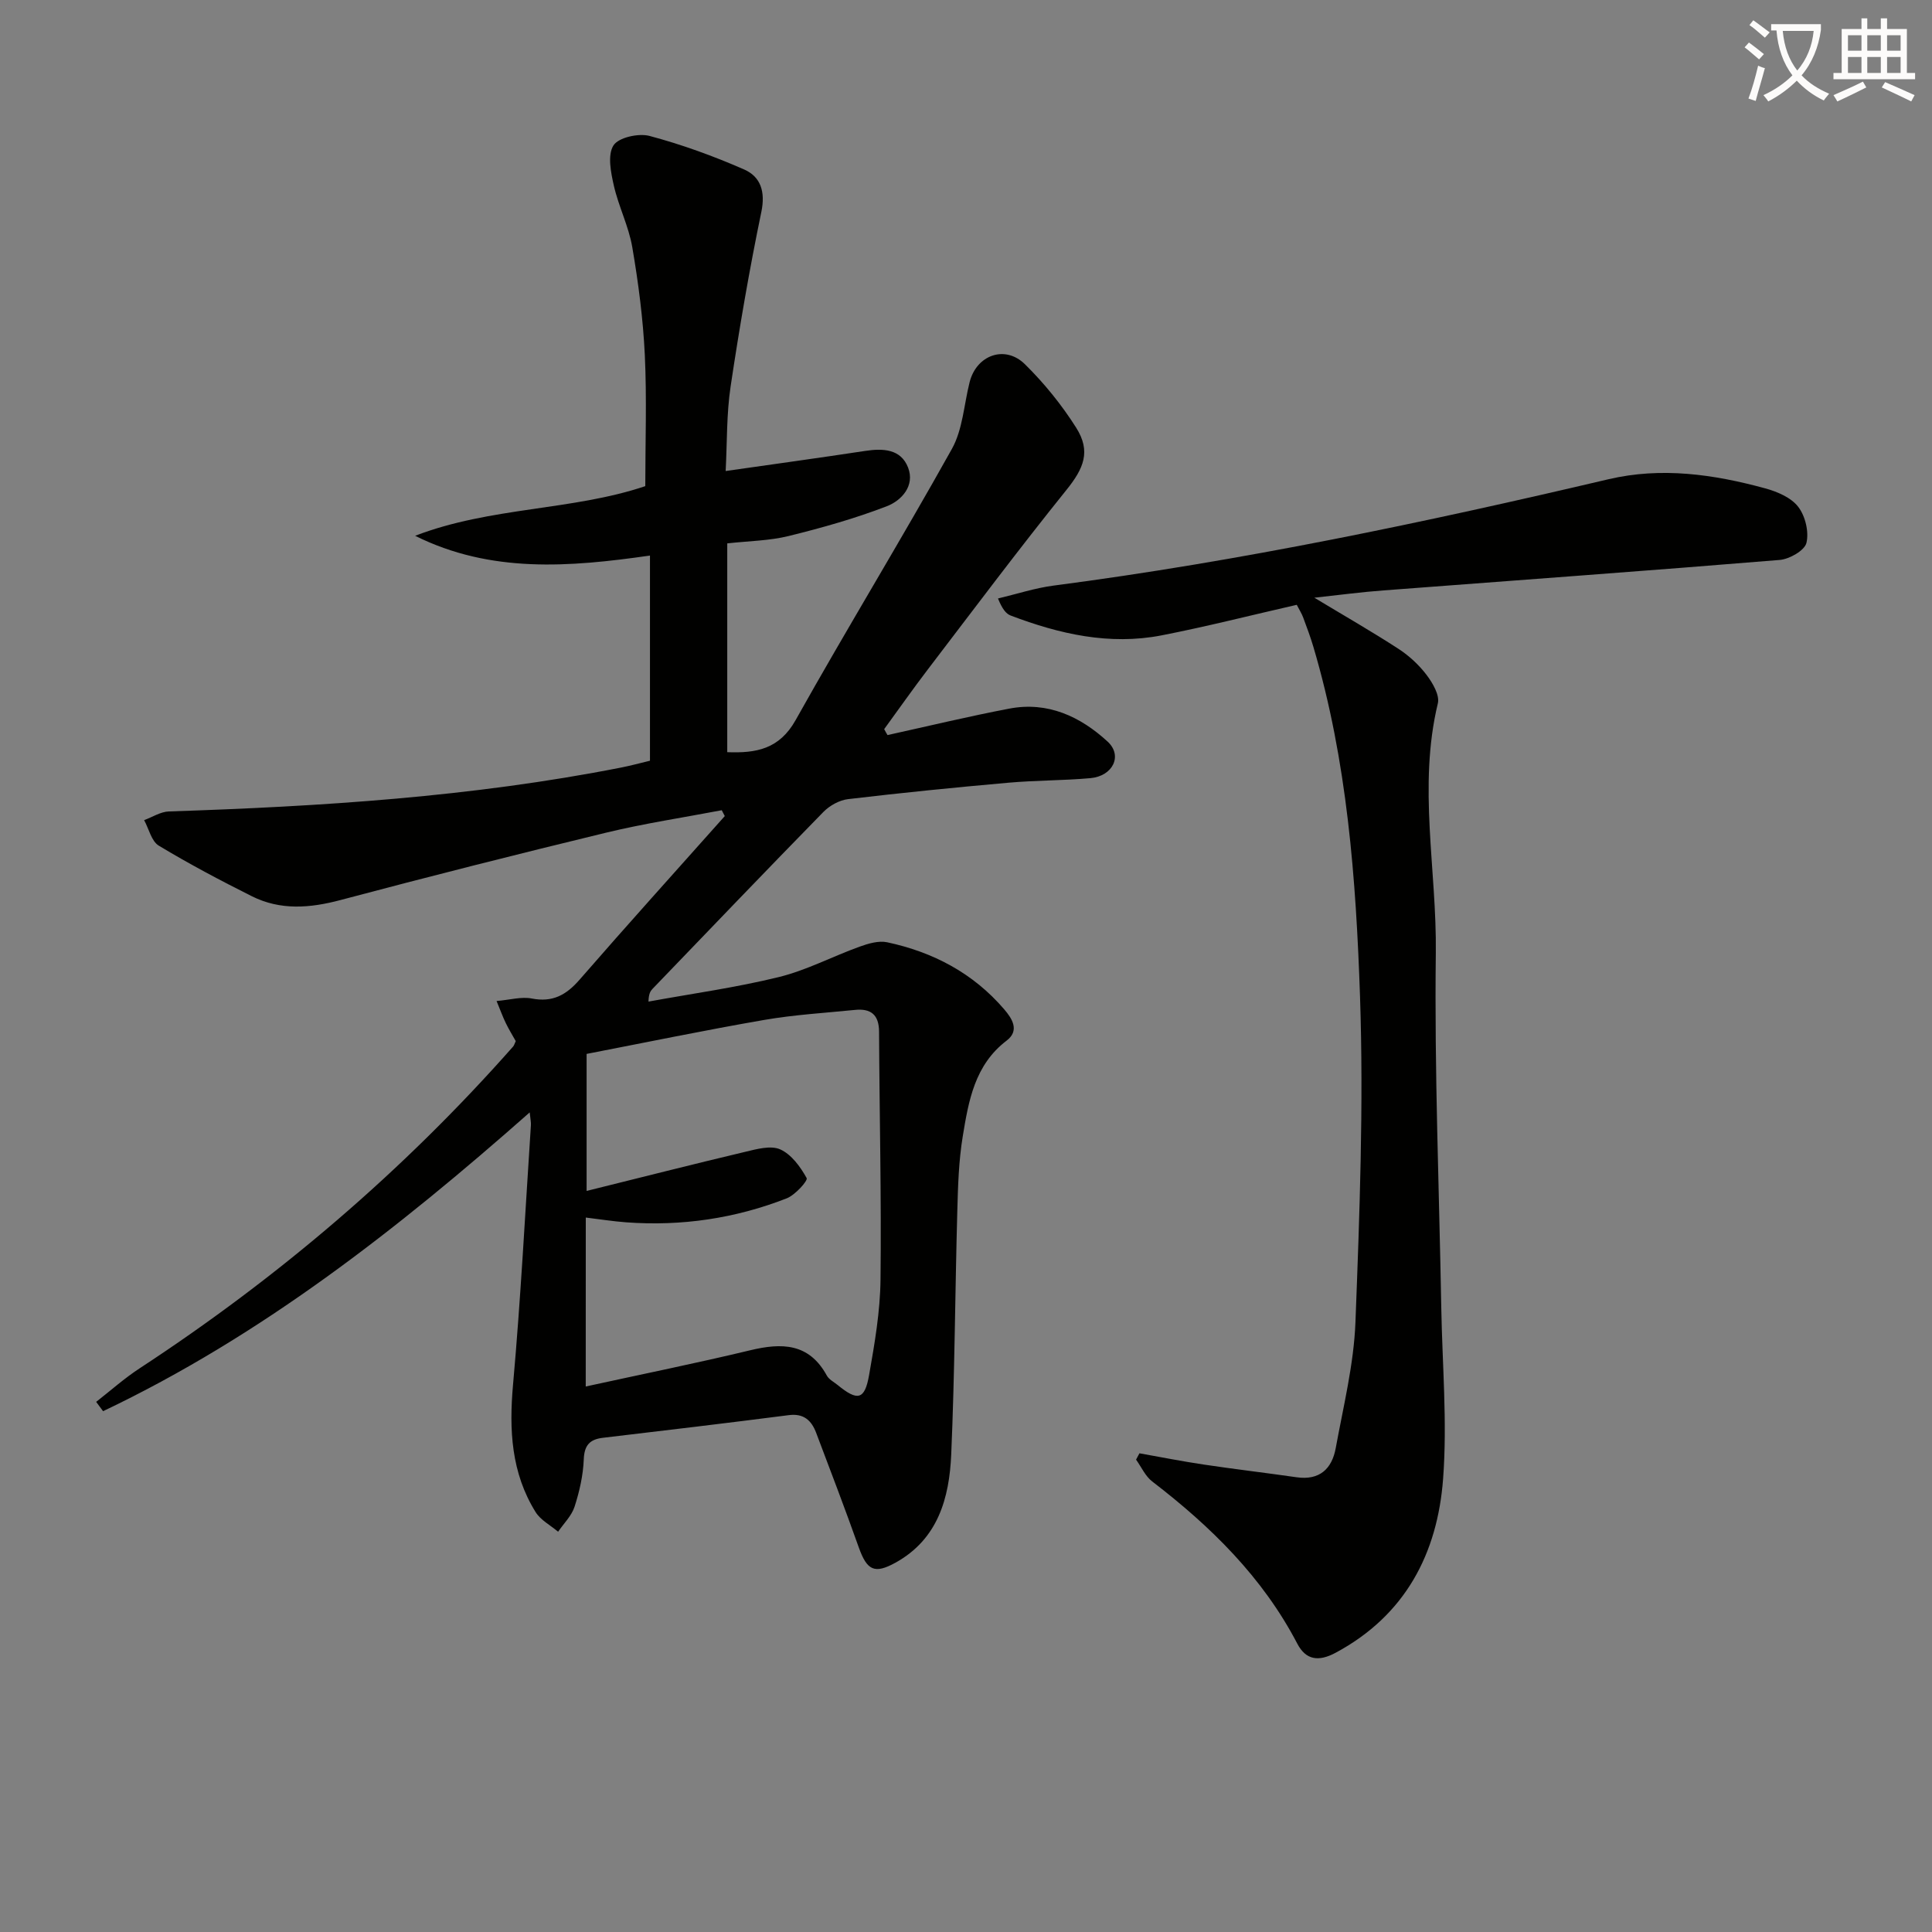
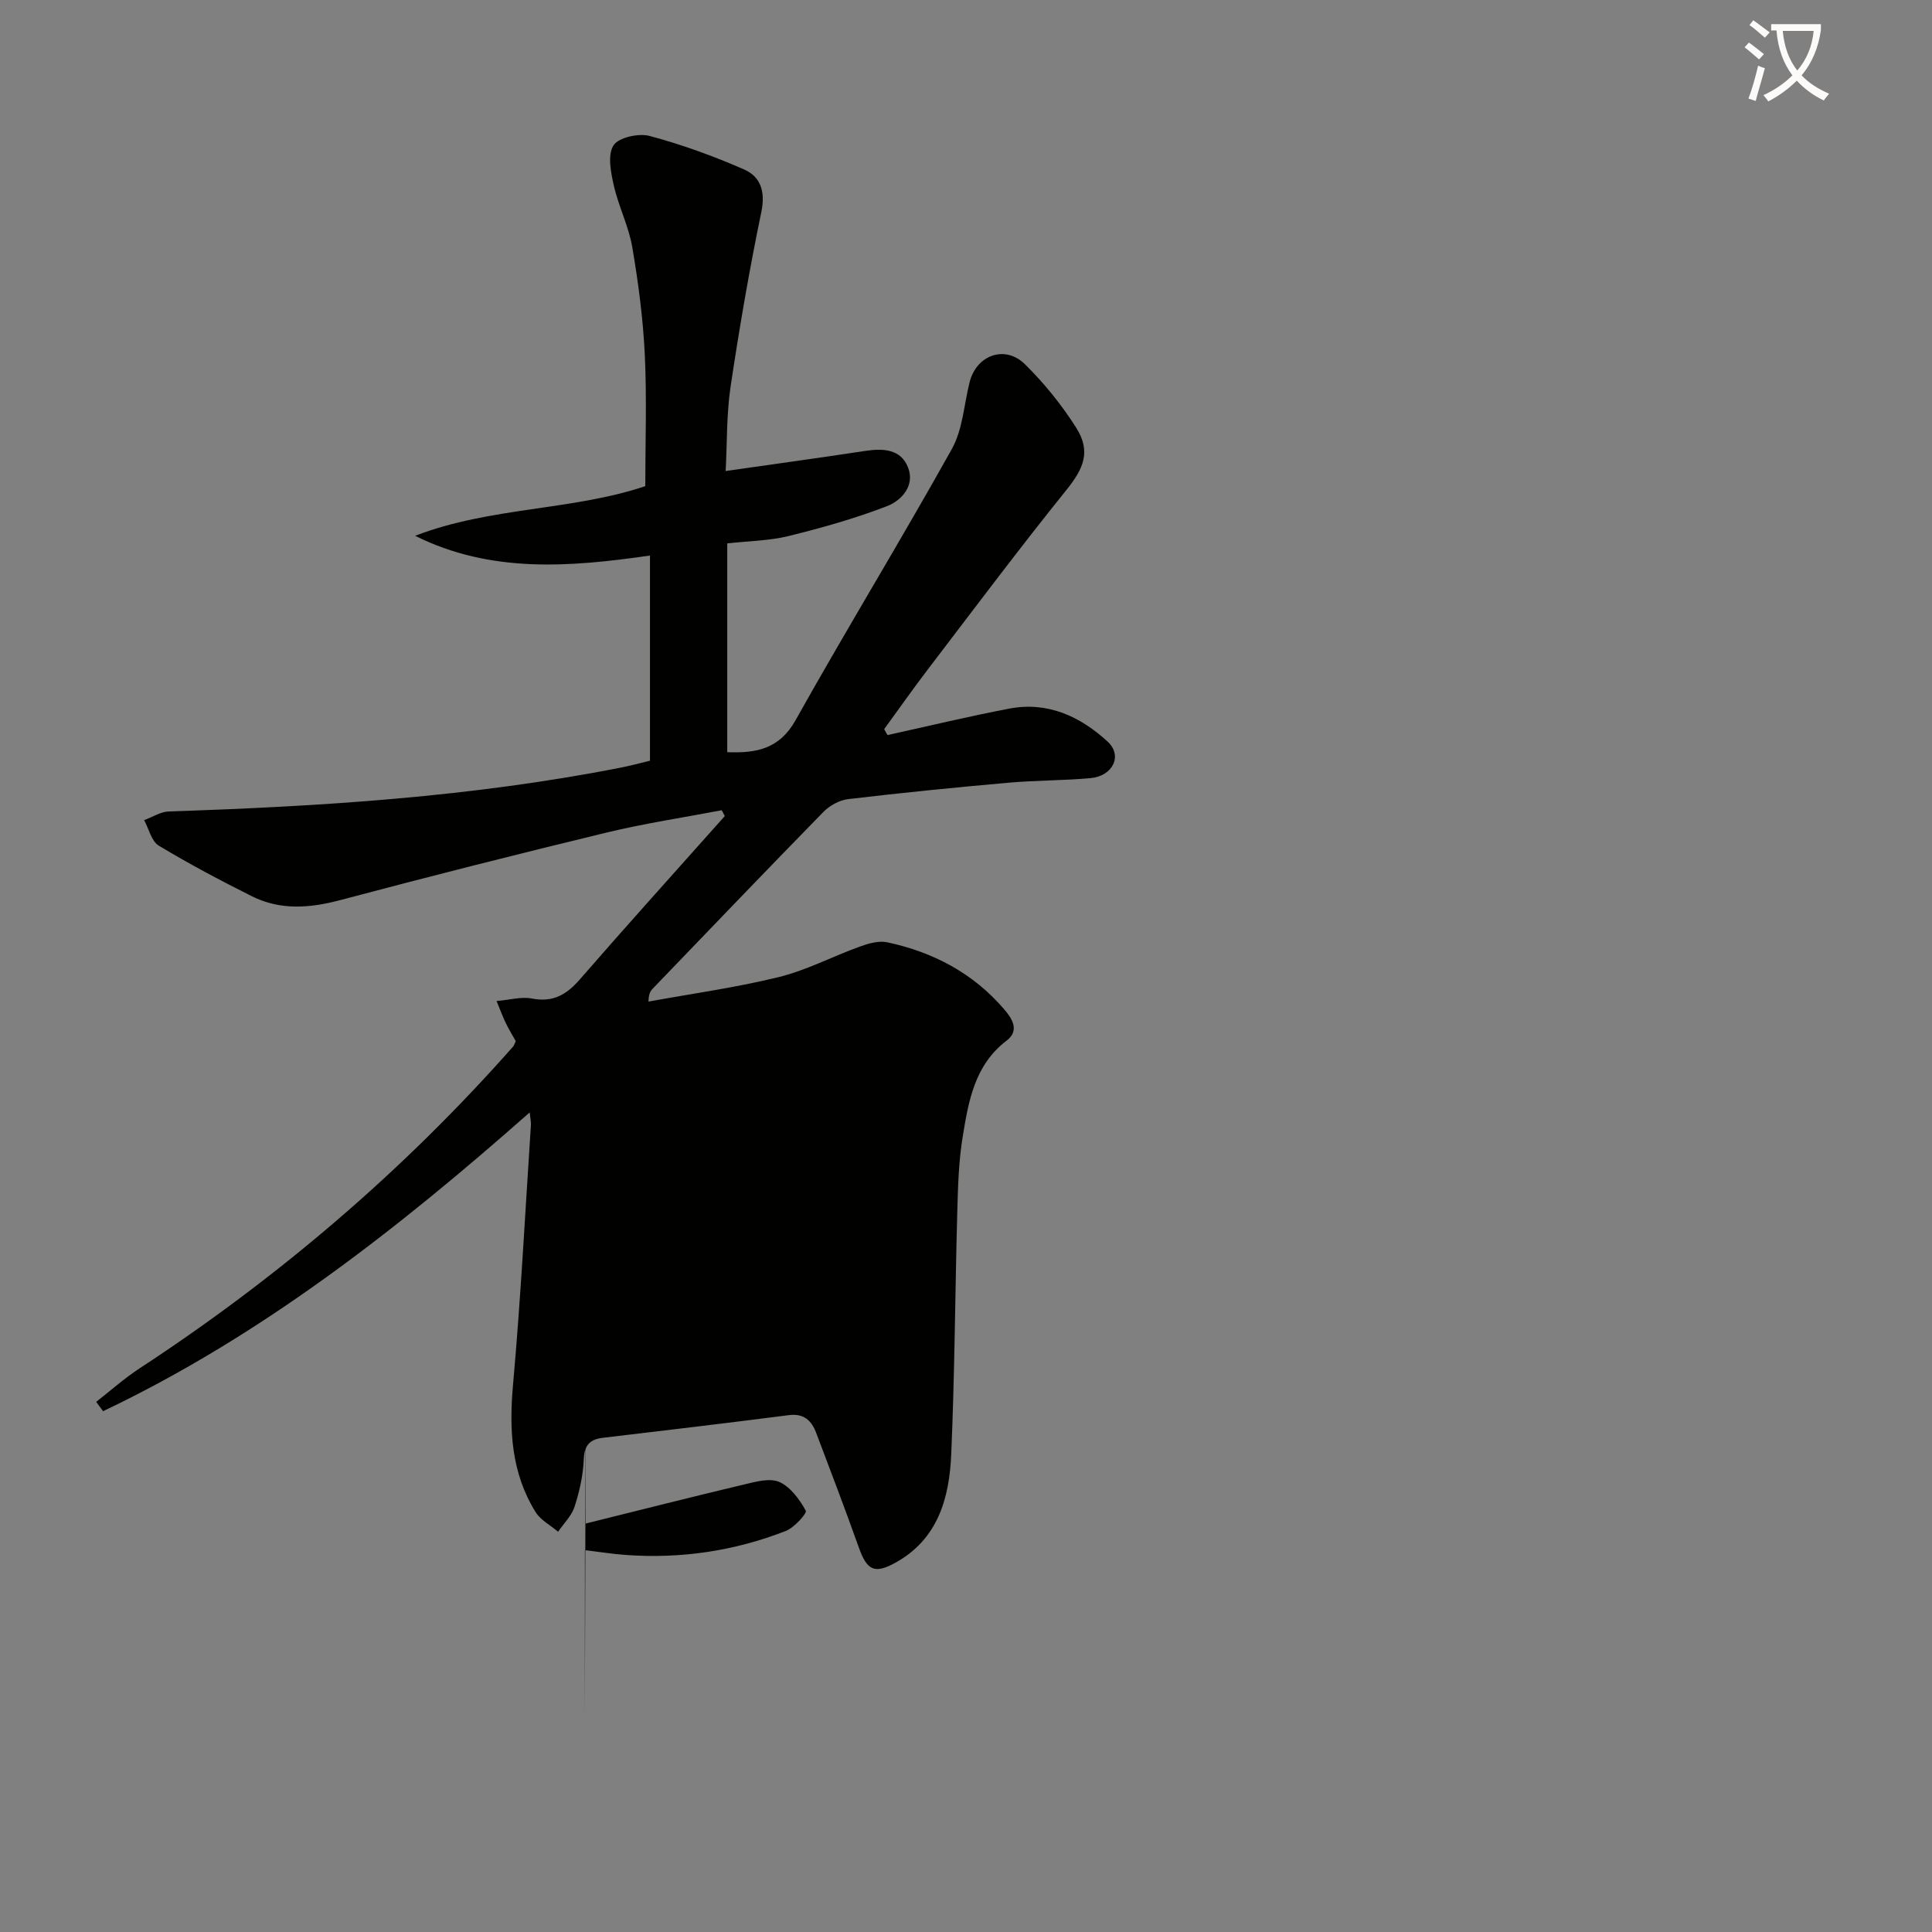
<svg xmlns="http://www.w3.org/2000/svg" enable-background="new 0 0 400 400" viewBox="0 0 400 400">
  <rect x="0" y="0" width="400" height="400" fill="#808080" stroke="none" />
  <path d="m362.1 8.8c1.1.8 2.1 1.6 3.1 2.4l-1 1.1c-1.3-1.1-2.3-2-3-2.5zm1.9 4.8c.5.2.9.4 1.4.5-.6 2.3-1.3 4.5-1.9 6.8l-1.5-.5c.8-2.1 1.4-4.3 2-6.8zm-1-9.4c1.3.9 2.4 1.8 3.4 2.5l-1 1.1c-1.4-1.2-2.4-2.1-3.2-2.6zm3.7 2.2v-1.4h10.3v1.2c-.5 3.6-1.8 6.8-4 9.4 1.5 1.6 3.4 2.8 5.7 3.8-.3.4-.7.8-1.1 1.4-2.3-1.1-4.1-2.5-5.6-4.1-1.6 1.6-3.6 3.1-5.9 4.3-.3-.5-.7-.9-1-1.3 2.4-1.1 4.4-2.5 6-4.1-1.9-2.5-3-5.6-3.3-9.3h-1.1zm8.8 0h-6.4c.3 3.3 1.3 6 3 8.2 2-2.3 3.1-5.1 3.4-8.2z" fill="#fcfbfa" />
-   <path d="m385.3 3.8h1.3v2.2h2.8v-2.2h1.3v2.2h4.1v9.1h1.7v1.3h-16.9v-1.3h1.7v-9.1h4.1v-2.2zm.4 13.1.7 1.2c-1.8.9-3.8 1.9-6 2.9-.2-.4-.5-.8-.8-1.3 2.3-1 4.3-1.9 6.1-2.8zm-3.1-6.4h2.8v-3.2h-2.8zm0 4.6h2.8v-3.3h-2.8zm4-4.6h2.8v-3.2h-2.8zm0 4.6h2.8v-3.3h-2.8zm3.7 1.9c2.1.9 4.1 1.8 6.1 2.7l-.7 1.3c-2.2-1.1-4.2-2-6.1-2.9zm3.2-9.7h-2.8v3.2h2.8zm-2.8 7.8h2.8v-3.3h-2.8z" fill="#fcfbfa" />
  <g fill="#010100">
-     <path d="m183.75 152.19c8.4-1.85 16.77-3.87 25.22-5.48 7.95-1.52 14.71 1.64 20.35 6.83 3.17 2.92 1.08 7.16-3.58 7.57-5.63.5-11.3.44-16.93.94-11.09.98-22.16 2.09-33.22 3.4-1.8.21-3.81 1.33-5.1 2.64-11.88 12.14-23.62 24.41-35.4 36.65-.43.45-.78.99-.83 2.63 9.01-1.65 18.11-2.9 26.99-5.08 5.74-1.41 11.11-4.27 16.71-6.29 1.8-.65 3.96-1.29 5.73-.91 9.5 2.03 17.8 6.39 24.21 13.87 1.67 1.94 3.24 4.41.51 6.49-6.63 5.04-7.88 12.5-9.09 19.86-.83 5.06-.98 10.26-1.12 15.4-.46 16.81-.53 33.63-1.26 50.42-.39 9.01-2.73 17.54-11.55 22.41-4.36 2.41-5.9 1.57-7.59-3.17-2.83-7.96-5.84-15.84-8.83-23.74-.97-2.55-2.57-4.04-5.66-3.64-12.82 1.65-25.65 3.17-38.48 4.69-2.76.33-3.86 1.56-3.97 4.51-.13 3.28-.89 6.61-1.9 9.75-.61 1.9-2.24 3.47-3.41 5.19-1.58-1.34-3.62-2.4-4.66-4.07-5.05-8.13-5.51-17.02-4.67-26.4 1.6-17.87 2.52-35.81 3.7-53.72.04-.6-.11-1.21-.25-2.63-27.5 24.29-55.72 46.35-88.33 61.86-.48-.64-.95-1.29-1.43-1.93 2.99-2.33 5.84-4.88 9.01-6.95 28.72-18.8 54.59-40.88 77.32-66.62.21-.24.29-.59.54-1.12-.65-1.16-1.42-2.41-2.06-3.73-.63-1.29-1.11-2.64-1.91-4.57 2.8-.24 5.15-.94 7.28-.52 4.3.84 7.13-.71 9.89-3.88 9.91-11.4 20.04-22.61 30.08-33.89-.21-.4-.42-.81-.63-1.21-7.98 1.52-16.03 2.73-23.92 4.64-18.38 4.45-36.72 9.09-55 13.95-6.35 1.69-12.46 2.18-18.4-.8-6.52-3.27-12.99-6.69-19.24-10.46-1.52-.92-2.04-3.47-3.03-5.28 1.7-.62 3.39-1.74 5.12-1.8 31.42-1.03 62.73-3 93.65-9.09 1.93-.38 3.84-.9 5.96-1.41 0-14.08 0-28 0-42.48-16.65 2.4-32.99 3.71-48.62-4.09 15.61-6.01 32.53-5.19 47.65-10.28 0-9.07.33-18.15-.1-27.2-.36-7.44-1.33-14.89-2.59-22.25-.74-4.35-2.84-8.44-3.82-12.77-.62-2.73-1.34-6.32-.08-8.32 1.04-1.65 5.19-2.57 7.46-1.97 6.68 1.78 13.26 4.17 19.6 6.95 3.41 1.5 4.43 4.57 3.56 8.78-2.49 11.99-4.56 24.07-6.37 36.18-.85 5.69-.71 11.53-1.02 17.47 9.91-1.42 19.4-2.72 28.87-4.16 3.73-.57 7.41-.41 8.9 3.45 1.46 3.78-1.38 6.83-4.38 7.99-6.6 2.55-13.48 4.48-20.36 6.18-3.98.98-8.2 1.02-12.7 1.52v43.23c6.01.23 10.79-.63 14.16-6.65 10.55-18.84 21.83-37.28 32.35-56.14 2.25-4.04 2.5-9.19 3.67-13.82 1.41-5.6 7.31-7.78 11.45-3.71 3.99 3.93 7.61 8.4 10.61 13.14 3.11 4.92 1.56 8.45-2.05 12.93-9.8 12.17-19.17 24.68-28.65 37.1-3.1 4.06-6.04 8.25-9.05 12.38.21.41.45.82.69 1.23zm-62.48 134.87c11.74-2.57 22.94-4.83 34.05-7.5 6.55-1.58 12.18-1.5 15.86 5.23.45.82 1.46 1.33 2.24 1.96 4.15 3.39 5.61 3.1 6.52-2.08 1.15-6.52 2.29-13.14 2.36-19.73.2-17.11-.22-34.23-.3-51.35-.02-3.52-1.72-4.83-4.97-4.5-6.27.63-12.59 1-18.78 2.07-12.36 2.14-24.65 4.69-36.8 7.04v28.37c11.26-2.79 22.01-5.53 32.81-8.09 2.39-.57 5.31-1.39 7.28-.51 2.31 1.03 4.18 3.61 5.47 5.94.29.53-2.37 3.5-4.12 4.19-10.66 4.17-21.79 5.81-33.23 4.97-2.72-.2-5.41-.63-8.38-.99-.01 11.88-.01 23.16-.01 34.98z" />
-     <path d="m272.12 123.75c6.27 3.78 11.97 7.04 17.47 10.62 2.19 1.43 4.23 3.33 5.8 5.41 1.24 1.64 2.71 4.15 2.3 5.85-4.15 17.21-.21 34.46-.42 51.67-.3 24.47.7 48.95 1.13 73.42.21 11.81 1.26 23.69.38 35.43-1.16 15.49-7.83 28.31-22.28 36.05-3.5 1.87-6.13 1.51-7.91-1.9-7.18-13.76-17.91-24.27-30.04-33.58-1.43-1.1-2.24-2.99-3.34-4.52.23-.44.46-.87.7-1.31 4.44.79 8.86 1.67 13.31 2.33 6.4.96 12.82 1.71 19.22 2.63 4.77.69 7.33-1.76 8.11-6.04 1.58-8.65 3.74-17.32 4.08-26.04.86-22.46 1.71-44.97.95-67.41-.83-24.38-2.65-48.81-9.66-72.44-.61-2.06-1.37-4.08-2.12-6.1-.28-.76-.73-1.46-1.32-2.6-9.35 2.13-18.63 4.5-28.01 6.33-10.78 2.09-21.14-.28-31.22-4.11-.96-.37-1.71-1.3-2.63-3.53 3.84-.91 7.63-2.16 11.52-2.67 38.72-5.05 76.87-13.08 114.84-22.01 11-2.59 21.82-1.03 32.49 1.88 2.49.68 5.36 1.9 6.83 3.82 1.47 1.9 2.26 5.2 1.7 7.48-.39 1.57-3.51 3.35-5.53 3.52-27.33 2.25-54.69 4.22-82.04 6.31-4.57.33-9.13.95-14.31 1.51z" />
+     <path d="m183.75 152.19c8.4-1.85 16.77-3.87 25.22-5.48 7.95-1.52 14.71 1.64 20.35 6.83 3.17 2.92 1.08 7.16-3.58 7.57-5.63.5-11.3.44-16.93.94-11.09.98-22.16 2.09-33.22 3.4-1.8.21-3.81 1.33-5.1 2.64-11.88 12.14-23.62 24.41-35.4 36.65-.43.45-.78.99-.83 2.63 9.01-1.65 18.11-2.9 26.99-5.08 5.74-1.41 11.11-4.27 16.71-6.29 1.8-.65 3.96-1.29 5.73-.91 9.5 2.03 17.8 6.39 24.21 13.87 1.67 1.94 3.24 4.41.51 6.49-6.63 5.04-7.88 12.5-9.09 19.86-.83 5.06-.98 10.26-1.12 15.4-.46 16.81-.53 33.63-1.26 50.42-.39 9.01-2.73 17.54-11.55 22.41-4.36 2.41-5.9 1.57-7.59-3.17-2.83-7.96-5.84-15.84-8.83-23.74-.97-2.55-2.57-4.04-5.66-3.64-12.82 1.65-25.65 3.17-38.48 4.69-2.76.33-3.86 1.56-3.97 4.51-.13 3.28-.89 6.61-1.9 9.75-.61 1.9-2.24 3.47-3.41 5.19-1.58-1.34-3.62-2.4-4.66-4.07-5.05-8.13-5.51-17.02-4.67-26.4 1.6-17.87 2.52-35.81 3.7-53.72.04-.6-.11-1.21-.25-2.63-27.5 24.29-55.72 46.35-88.33 61.86-.48-.64-.95-1.29-1.43-1.93 2.99-2.33 5.84-4.88 9.01-6.95 28.72-18.8 54.59-40.88 77.32-66.62.21-.24.29-.59.54-1.12-.65-1.16-1.42-2.41-2.06-3.73-.63-1.29-1.11-2.64-1.91-4.57 2.8-.24 5.15-.94 7.28-.52 4.3.84 7.13-.71 9.89-3.88 9.91-11.4 20.04-22.61 30.08-33.89-.21-.4-.42-.81-.63-1.21-7.98 1.52-16.03 2.73-23.92 4.64-18.38 4.45-36.72 9.09-55 13.95-6.35 1.69-12.46 2.18-18.4-.8-6.52-3.27-12.99-6.69-19.24-10.46-1.52-.92-2.04-3.47-3.03-5.28 1.7-.62 3.39-1.74 5.12-1.8 31.42-1.03 62.73-3 93.65-9.09 1.93-.38 3.84-.9 5.96-1.41 0-14.08 0-28 0-42.48-16.65 2.4-32.99 3.71-48.62-4.09 15.61-6.01 32.53-5.19 47.65-10.28 0-9.07.33-18.15-.1-27.2-.36-7.44-1.33-14.89-2.59-22.25-.74-4.35-2.84-8.44-3.82-12.77-.62-2.73-1.34-6.32-.08-8.32 1.04-1.65 5.19-2.57 7.46-1.97 6.68 1.78 13.26 4.17 19.6 6.95 3.41 1.5 4.43 4.57 3.56 8.78-2.49 11.99-4.56 24.07-6.37 36.18-.85 5.69-.71 11.53-1.02 17.47 9.91-1.42 19.4-2.72 28.87-4.16 3.73-.57 7.41-.41 8.9 3.45 1.46 3.78-1.38 6.83-4.38 7.99-6.6 2.55-13.48 4.48-20.36 6.18-3.98.98-8.2 1.02-12.7 1.52v43.23c6.01.23 10.79-.63 14.16-6.65 10.55-18.84 21.83-37.28 32.35-56.14 2.25-4.04 2.5-9.19 3.67-13.82 1.41-5.6 7.31-7.78 11.45-3.71 3.99 3.93 7.61 8.4 10.61 13.14 3.11 4.92 1.56 8.45-2.05 12.93-9.8 12.17-19.17 24.68-28.65 37.1-3.1 4.06-6.04 8.25-9.05 12.38.21.41.45.82.69 1.23zm-62.48 134.87v28.37c11.26-2.79 22.01-5.53 32.81-8.09 2.39-.57 5.31-1.39 7.28-.51 2.31 1.03 4.18 3.61 5.47 5.94.29.53-2.37 3.5-4.12 4.19-10.66 4.17-21.79 5.81-33.23 4.97-2.72-.2-5.41-.63-8.38-.99-.01 11.88-.01 23.16-.01 34.98z" />
  </g>
</svg>